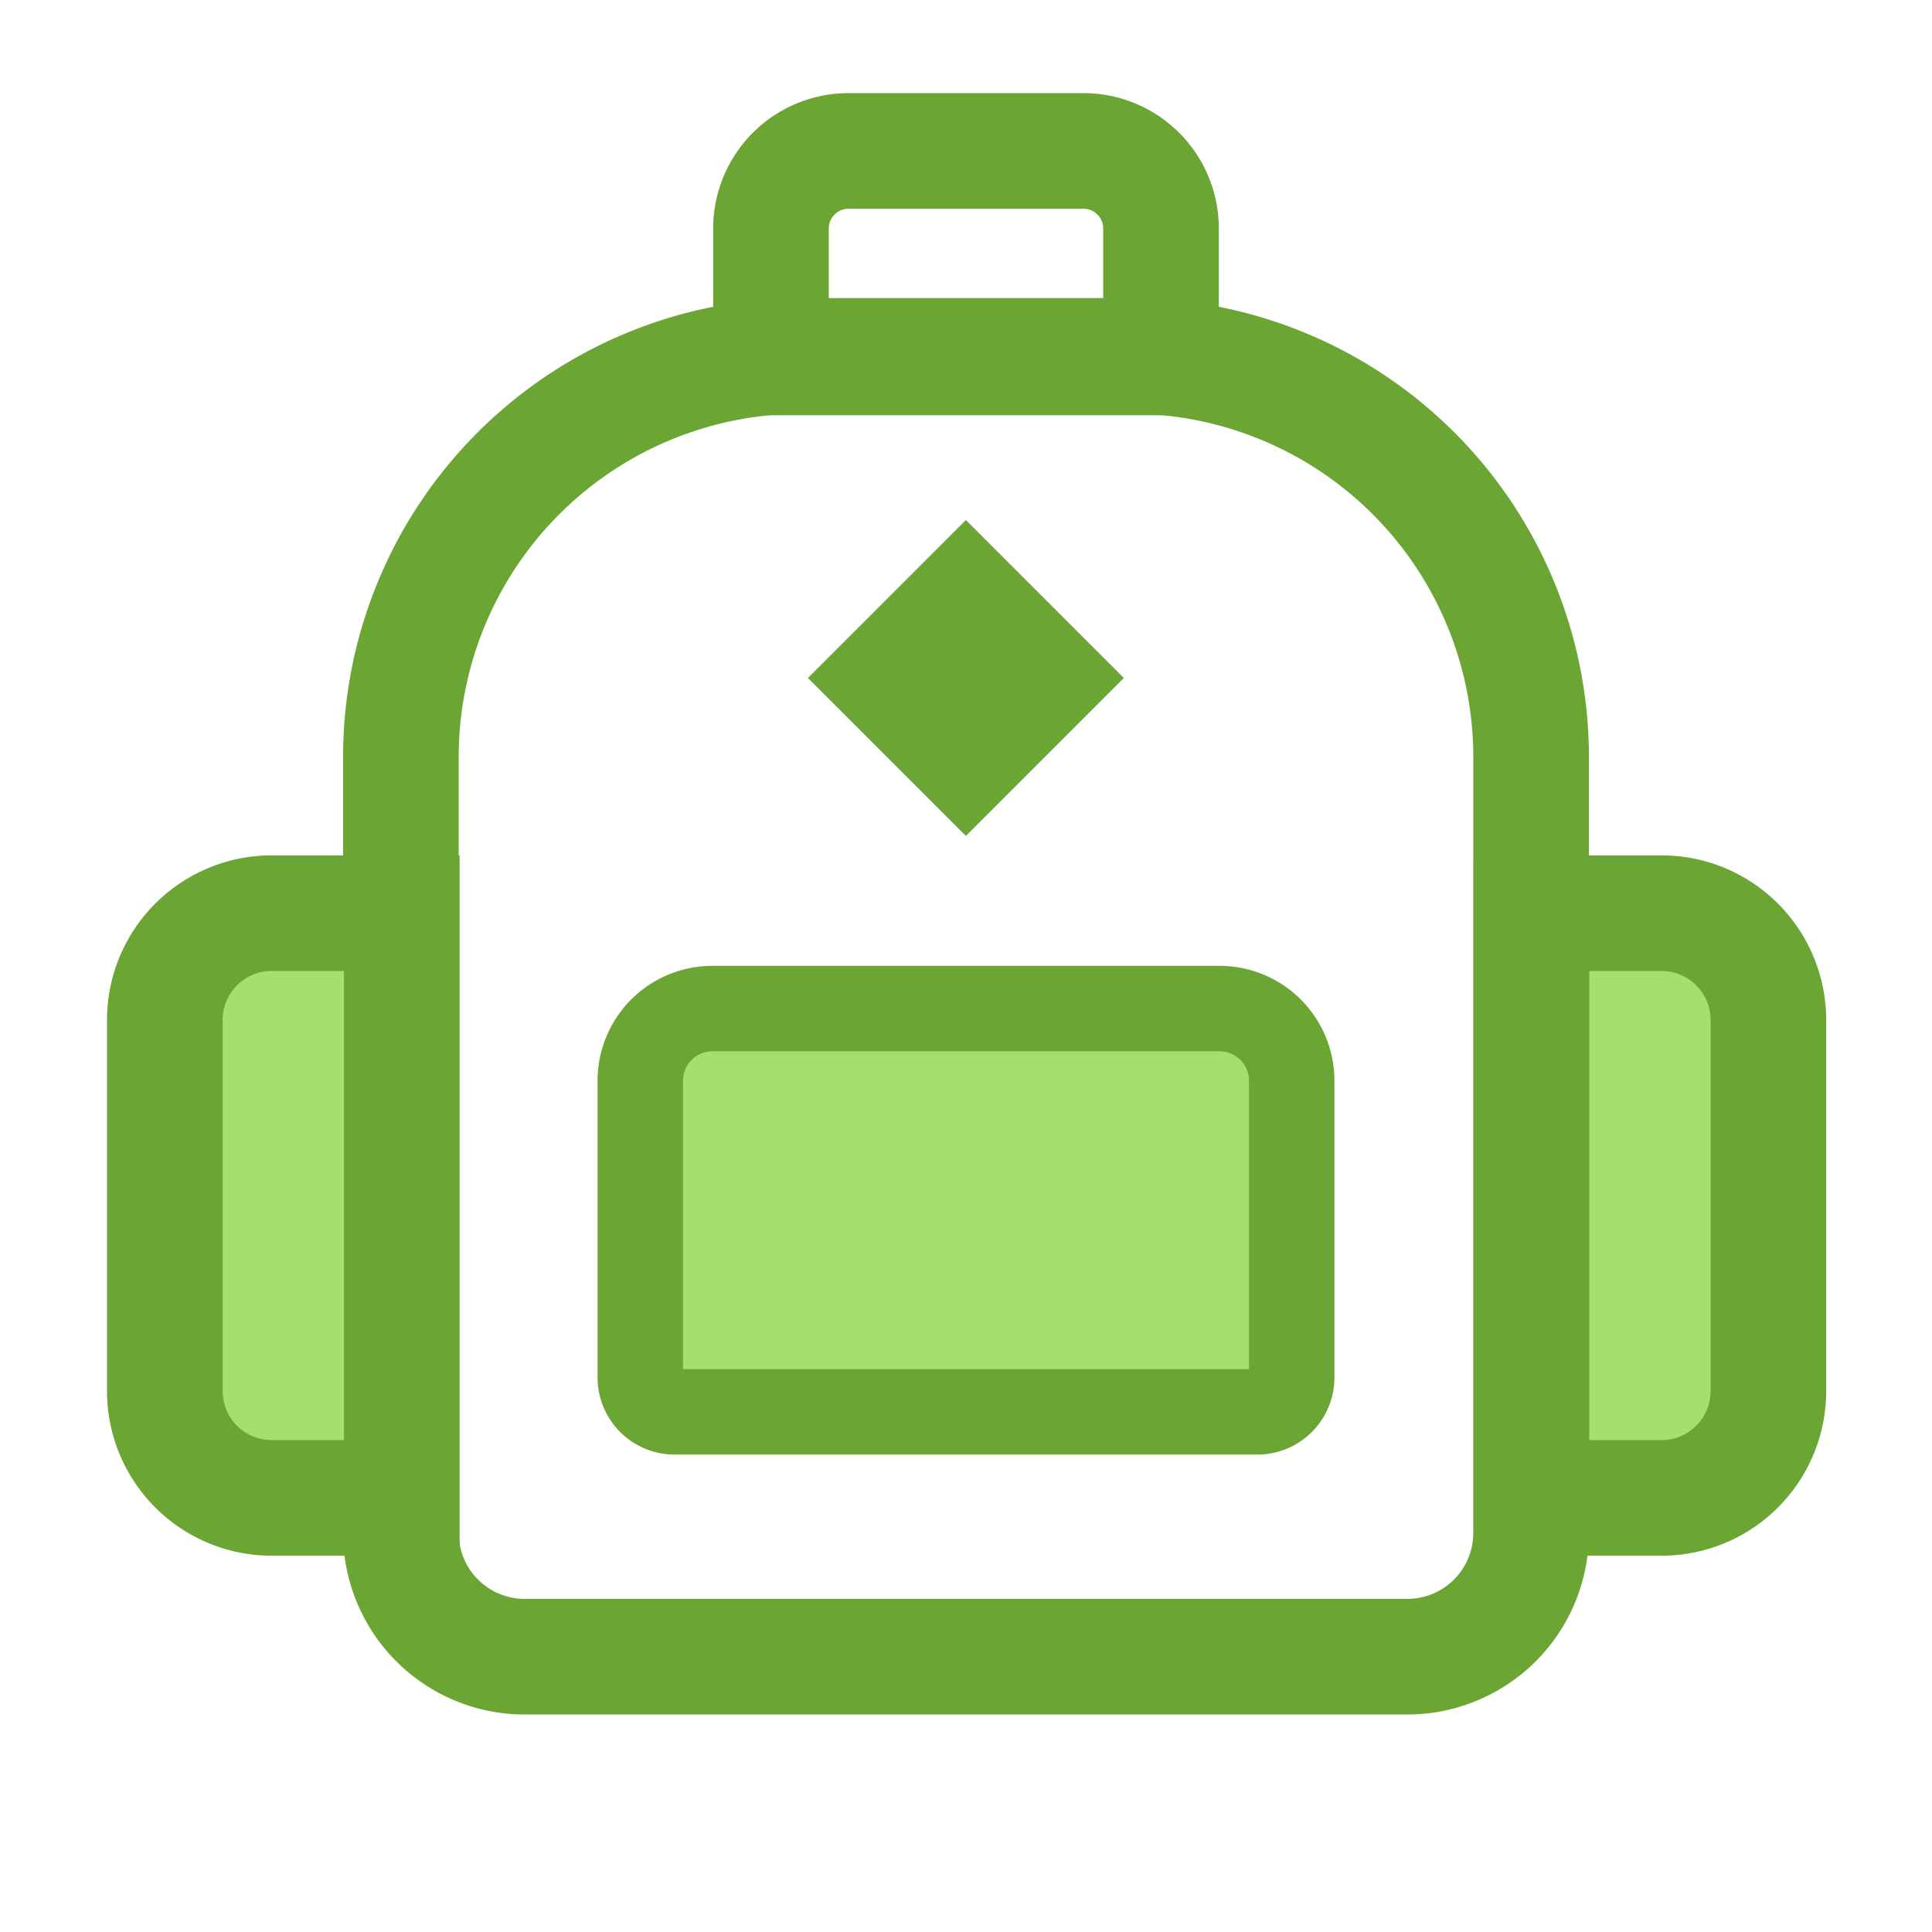
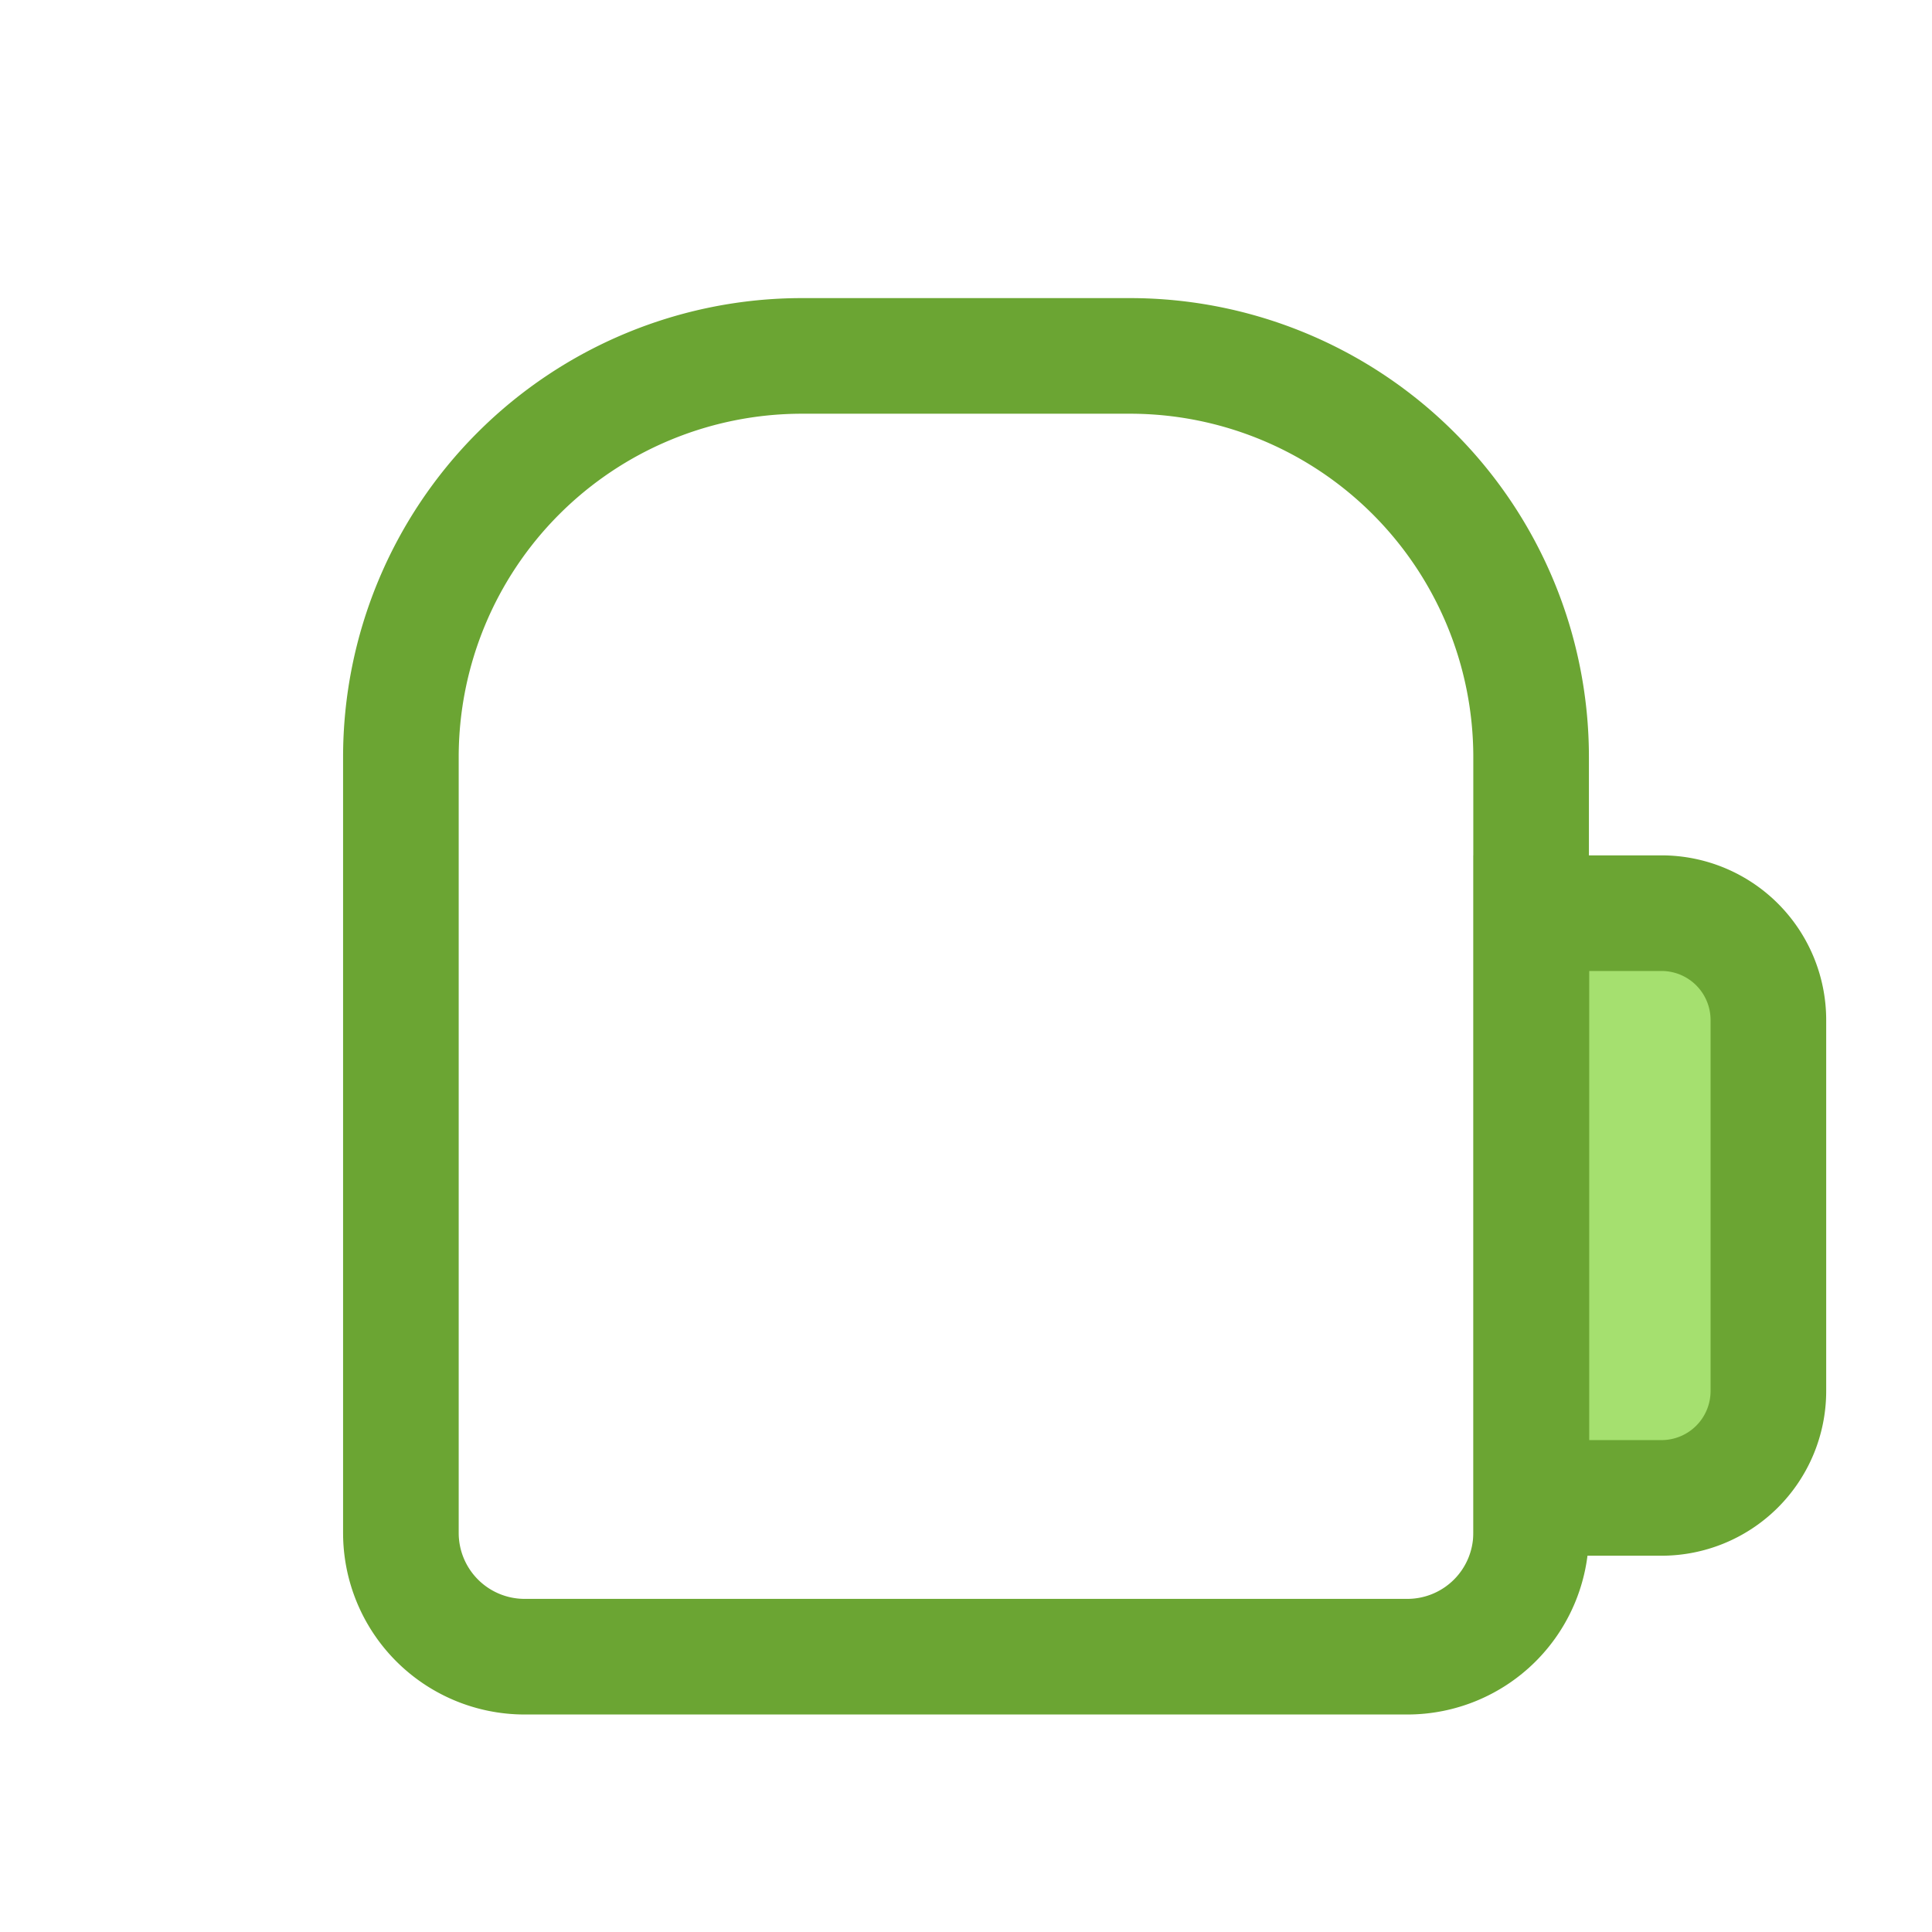
<svg xmlns="http://www.w3.org/2000/svg" id="Слой_1" data-name="Слой 1" viewBox="0 0 64 64">
  <defs>
    <style>.cls-1{fill:none;}.cls-1,.cls-2,.cls-3{stroke:#6ba533;stroke-miterlimit:10;}.cls-1,.cls-2{stroke-width:3.83px;}.cls-2,.cls-3{fill:#a5e06f;}.cls-3{stroke-width:2.83px;}.cls-4{fill:#6ba533;}</style>
  </defs>
  <title>Rccc</title>
  <path class="cls-1" d="M26.56,11.79H37.44A13.29,13.29,0,0,1,50.72,25.08v25.7a4.1,4.1,0,0,1-4.1,4.1H17.38a4.1,4.1,0,0,1-4.1-4.1V25.08A13.29,13.29,0,0,1,26.56,11.79Z" />
-   <path class="cls-2" d="M9,30.25h4.31a0,0,0,0,1,0,0V49.62a0,0,0,0,1,0,0H9a3.54,3.54,0,0,1-3.54-3.54V33.79A3.54,3.54,0,0,1,9,30.25Z" />
  <path class="cls-2" d="M54.26,30.25h4.31a0,0,0,0,1,0,0V49.62a0,0,0,0,1,0,0H54.26a3.54,3.54,0,0,1-3.54-3.54V33.79A3.54,3.54,0,0,1,54.26,30.25Z" transform="translate(109.3 79.87) rotate(-180)" />
-   <path class="cls-1" d="M28.11,5h7.78a2.57,2.57,0,0,1,2.57,2.57v4.27a0,0,0,0,1,0,0H25.54a0,0,0,0,1,0,0V7.52A2.57,2.57,0,0,1,28.11,5Z" />
-   <path class="cls-3" d="M23.6,33.41H40.4a2.39,2.39,0,0,1,2.39,2.39v9.83a1.14,1.14,0,0,1-1.14,1.14H22.35a1.14,1.14,0,0,1-1.14-1.14V35.79A2.39,2.39,0,0,1,23.6,33.41Z" />
-   <rect class="cls-4" x="28.3" y="18.76" width="7.4" height="7.4" transform="translate(25.25 -16.05) rotate(45)" />
</svg>